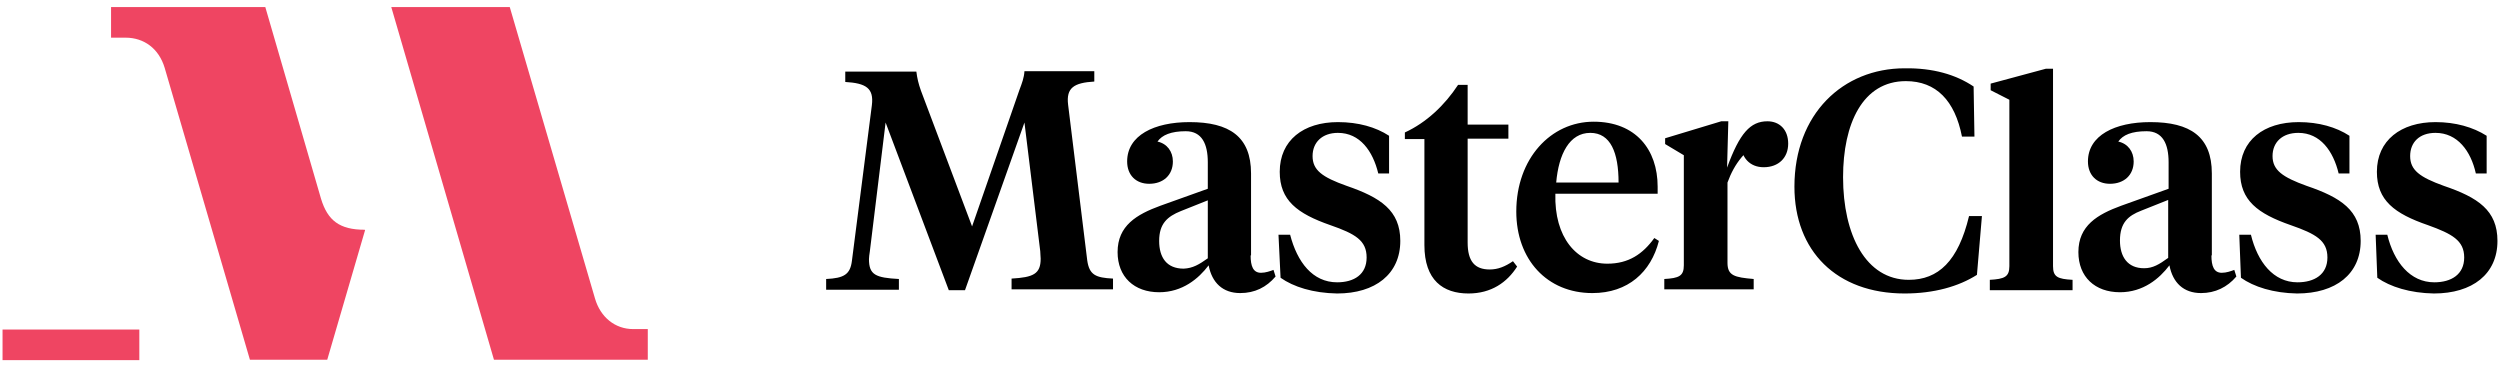
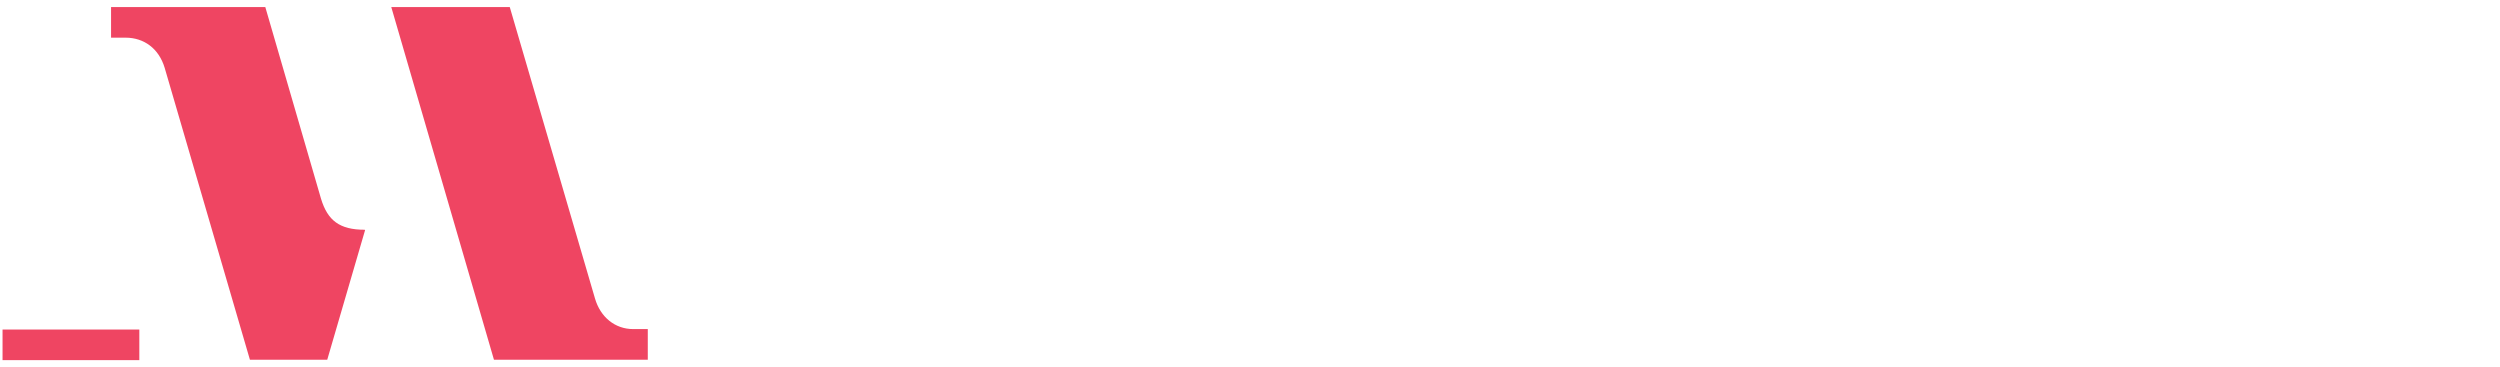
<svg xmlns="http://www.w3.org/2000/svg" width="463" height="68" viewBox="0 0 463 68" fill="none">
-   <path d="M59.45 36.798L49.133 1.303H20.567V6.976H23.262C26.65 6.976 29.422 8.97 30.5 12.573L46.284 66.62H60.605L67.612 42.624L67.535 42.548C62.915 42.548 60.682 40.861 59.45 36.798ZM117.275 60.947C113.887 60.947 111.192 58.724 110.191 55.274L94.407 1.303H72.463L91.481 66.62H119.97V60.947H117.275ZM0.471 60.947V66.697H25.803V61.024H0.471V60.947Z" fill="#EF4562" />
-   <path d="M189.729 22.692L178.719 53.74H175.716L164.013 22.692L161.087 46.611C161.01 47.071 160.933 47.684 160.933 47.99C160.933 50.904 162.165 51.44 166.476 51.67V53.663H153.002V51.67C156.313 51.517 157.468 50.827 157.776 48.297L161.472 19.472C161.857 16.329 160.394 15.409 156.544 15.179V13.262H169.71C169.864 14.489 170.095 15.485 170.557 16.789L180.028 41.934L188.805 16.635C189.267 15.409 189.652 14.412 189.729 13.185H202.665V15.102C198.892 15.332 197.429 16.252 197.814 19.395L201.356 48.221C201.741 50.904 202.896 51.44 206.13 51.594V53.587H187.343V51.594C191.346 51.364 192.732 50.75 192.732 47.914C192.732 47.531 192.655 46.994 192.655 46.534L189.729 22.692ZM231.616 47.3C231.616 49.294 232.078 50.52 233.541 50.52C234.388 50.52 235.235 50.214 235.851 49.984L236.236 51.21C234.542 53.203 232.386 54.277 229.691 54.277C226.457 54.277 224.455 52.36 223.839 49.14C221.991 51.594 218.988 54.123 214.676 54.123C210.057 54.123 206.977 51.287 206.977 46.687C206.977 41.781 210.519 39.711 214.907 38.101L223.685 34.958V30.051C223.685 26.678 222.607 24.302 219.604 24.302C216.909 24.302 215.215 24.992 214.368 26.218C216.139 26.602 217.217 28.058 217.217 29.898C217.217 32.428 215.446 34.038 212.829 34.038C210.365 34.038 208.748 32.428 208.748 29.898C208.748 25.068 213.752 22.615 220.297 22.615C227.689 22.615 231.693 25.298 231.693 32.121V47.3H231.616ZM223.685 47.837V37.104L218.68 39.098C216.216 40.094 214.676 41.398 214.676 44.617C214.676 47.684 216.062 49.754 219.219 49.754C220.913 49.677 222.068 48.987 223.685 47.837ZM237.16 51.44L236.775 43.467H238.93C240.239 48.527 243.088 52.284 247.631 52.284C250.788 52.284 253.098 50.827 253.098 47.684C253.098 44.541 251.019 43.314 246.399 41.704C240.239 39.558 237.006 37.104 237.006 31.815C237.006 25.988 241.394 22.615 247.785 22.615C251.558 22.615 254.792 23.535 257.256 25.145V32.121H255.254C254.253 27.982 251.866 24.608 247.785 24.608C244.859 24.608 243.088 26.372 243.088 28.901C243.088 31.508 244.859 32.811 249.402 34.421C255.639 36.568 259.335 38.944 259.335 44.617C259.335 50.75 254.715 54.353 247.631 54.353C243.165 54.277 239.546 53.127 237.16 51.44ZM271.808 23.075H279.354V25.682H271.808V44.924C271.808 48.374 273.117 49.907 275.889 49.907C277.429 49.907 278.738 49.37 280.201 48.374L280.971 49.37C279.123 52.284 276.197 54.353 271.962 54.353C267.265 54.353 263.8 51.9 263.8 45.384V25.758H260.182V24.532C264.185 22.692 267.573 19.472 270.037 15.715H271.808V23.075ZM306.996 34.575V35.878H288.054C287.823 43.927 291.981 48.834 297.679 48.834C301.606 48.834 304.224 47.071 306.38 44.081L307.227 44.617C305.764 50.367 301.529 54.277 294.907 54.277C286.515 54.277 280.817 48.067 280.817 39.174C280.817 29.361 287.208 22.538 295.138 22.538C302.915 22.538 306.996 27.675 306.996 34.575ZM288.208 33.808H299.758C299.758 28.288 298.295 24.608 294.522 24.608C290.672 24.608 288.67 28.518 288.208 33.808ZM365.513 16.022L365.667 25.298H363.357C362.048 18.629 358.584 15.025 352.963 15.025C344.955 15.025 341.336 22.922 341.336 32.811C341.336 43.544 345.571 51.824 353.502 51.824C358.969 51.824 362.664 48.374 364.666 40.017H367.053L366.129 50.904C362.741 53.05 358.199 54.353 352.732 54.353C340.104 54.353 332.328 46.457 332.328 34.575C332.328 21.082 341.336 12.649 352.732 12.649C357.968 12.572 362.202 13.799 365.513 16.022ZM380.22 49.294C380.22 51.287 381.067 51.67 383.839 51.824V53.74H368.516V51.824C371.211 51.67 372.135 51.287 372.135 49.294V18.475L368.67 16.712V15.485L378.911 12.726H380.22V49.294ZM401.548 47.761V37.028L396.543 39.021C394.156 39.941 392.616 41.244 392.616 44.541C392.616 47.531 394.002 49.677 397.082 49.677C398.699 49.677 399.854 48.987 401.548 47.761ZM415.022 51.44L414.714 43.467H416.87C418.102 48.527 421.028 52.284 425.494 52.284C428.651 52.284 431.038 50.827 431.038 47.684C431.038 44.541 428.882 43.314 424.262 41.704C418.102 39.558 414.868 37.104 414.868 31.815C414.868 25.988 419.257 22.615 425.725 22.615C429.421 22.615 432.655 23.535 435.118 25.145V32.121H433.117C432.116 27.982 429.729 24.608 425.648 24.608C422.645 24.608 420.874 26.372 420.874 28.901C420.874 31.508 422.722 32.811 427.188 34.421C433.502 36.568 437.197 38.944 437.197 44.617C437.197 50.75 432.578 54.353 425.417 54.353C421.028 54.277 417.409 53.127 415.022 51.44ZM440.277 51.44L439.969 43.467H442.125C443.357 48.527 446.36 52.284 450.826 52.284C453.983 52.284 456.37 50.827 456.37 47.684C456.37 44.541 454.137 43.314 449.671 41.704C443.434 39.558 440.2 37.104 440.2 31.815C440.2 25.988 444.666 22.615 451.057 22.615C454.753 22.615 457.987 23.535 460.527 25.145V32.121H458.526C457.602 27.982 455.138 24.608 451.057 24.608C448.054 24.608 446.36 26.372 446.36 28.901C446.36 31.508 448.131 32.811 452.597 34.421C458.91 36.568 462.529 38.944 462.529 44.617C462.529 50.75 457.91 54.353 450.749 54.353C446.36 54.277 442.664 53.127 440.277 51.44ZM409.556 47.3C409.556 49.294 410.018 50.52 411.48 50.52C412.327 50.52 413.174 50.214 413.79 49.984L414.175 51.21C412.481 53.203 410.249 54.277 407.631 54.277C404.397 54.277 402.395 52.36 401.779 49.14C399.931 51.594 396.928 54.123 392.616 54.123C387.996 54.123 384.917 51.287 384.917 46.687C384.917 41.781 388.458 39.711 392.847 38.101L401.625 34.958V30.051C401.625 26.678 400.547 24.302 397.544 24.302C394.772 24.302 393.155 24.992 392.308 26.218C394.079 26.602 395.157 28.058 395.157 29.898C395.157 32.428 393.386 34.038 390.768 34.038C388.304 34.038 386.687 32.428 386.687 29.898C386.687 25.068 391.692 22.615 398.237 22.615C405.629 22.615 409.633 25.298 409.633 32.121V47.3H409.556ZM322.395 26.372C322.395 29.208 324.089 30.971 326.63 30.971C329.402 30.971 331.173 29.208 331.173 26.602C331.173 23.995 329.556 22.462 327.323 22.462C324.166 22.462 322.164 24.685 319.854 31.048L320.085 22.462H318.776L308.382 25.605V26.678L311.846 28.748V49.14C311.846 51.134 310.923 51.517 308.228 51.67V53.587H324.782V51.67C321.24 51.364 319.931 51.057 319.931 48.68V33.808C321.24 30.205 323.242 27.752 326.63 25.758L322.395 26.372Z" fill="black" />
+   <path d="M59.45 36.798L49.133 1.303H20.567V6.976H23.262C26.65 6.976 29.422 8.97 30.5 12.573L46.284 66.62H60.605L67.612 42.624L67.535 42.548C62.915 42.548 60.682 40.861 59.45 36.798ZM117.275 60.947C113.887 60.947 111.192 58.724 110.191 55.274L94.407 1.303H72.463L91.481 66.62H119.97V60.947H117.275ZM0.471 60.947V66.697H25.803V61.024H0.471V60.947" fill="#EF4562" />
</svg>